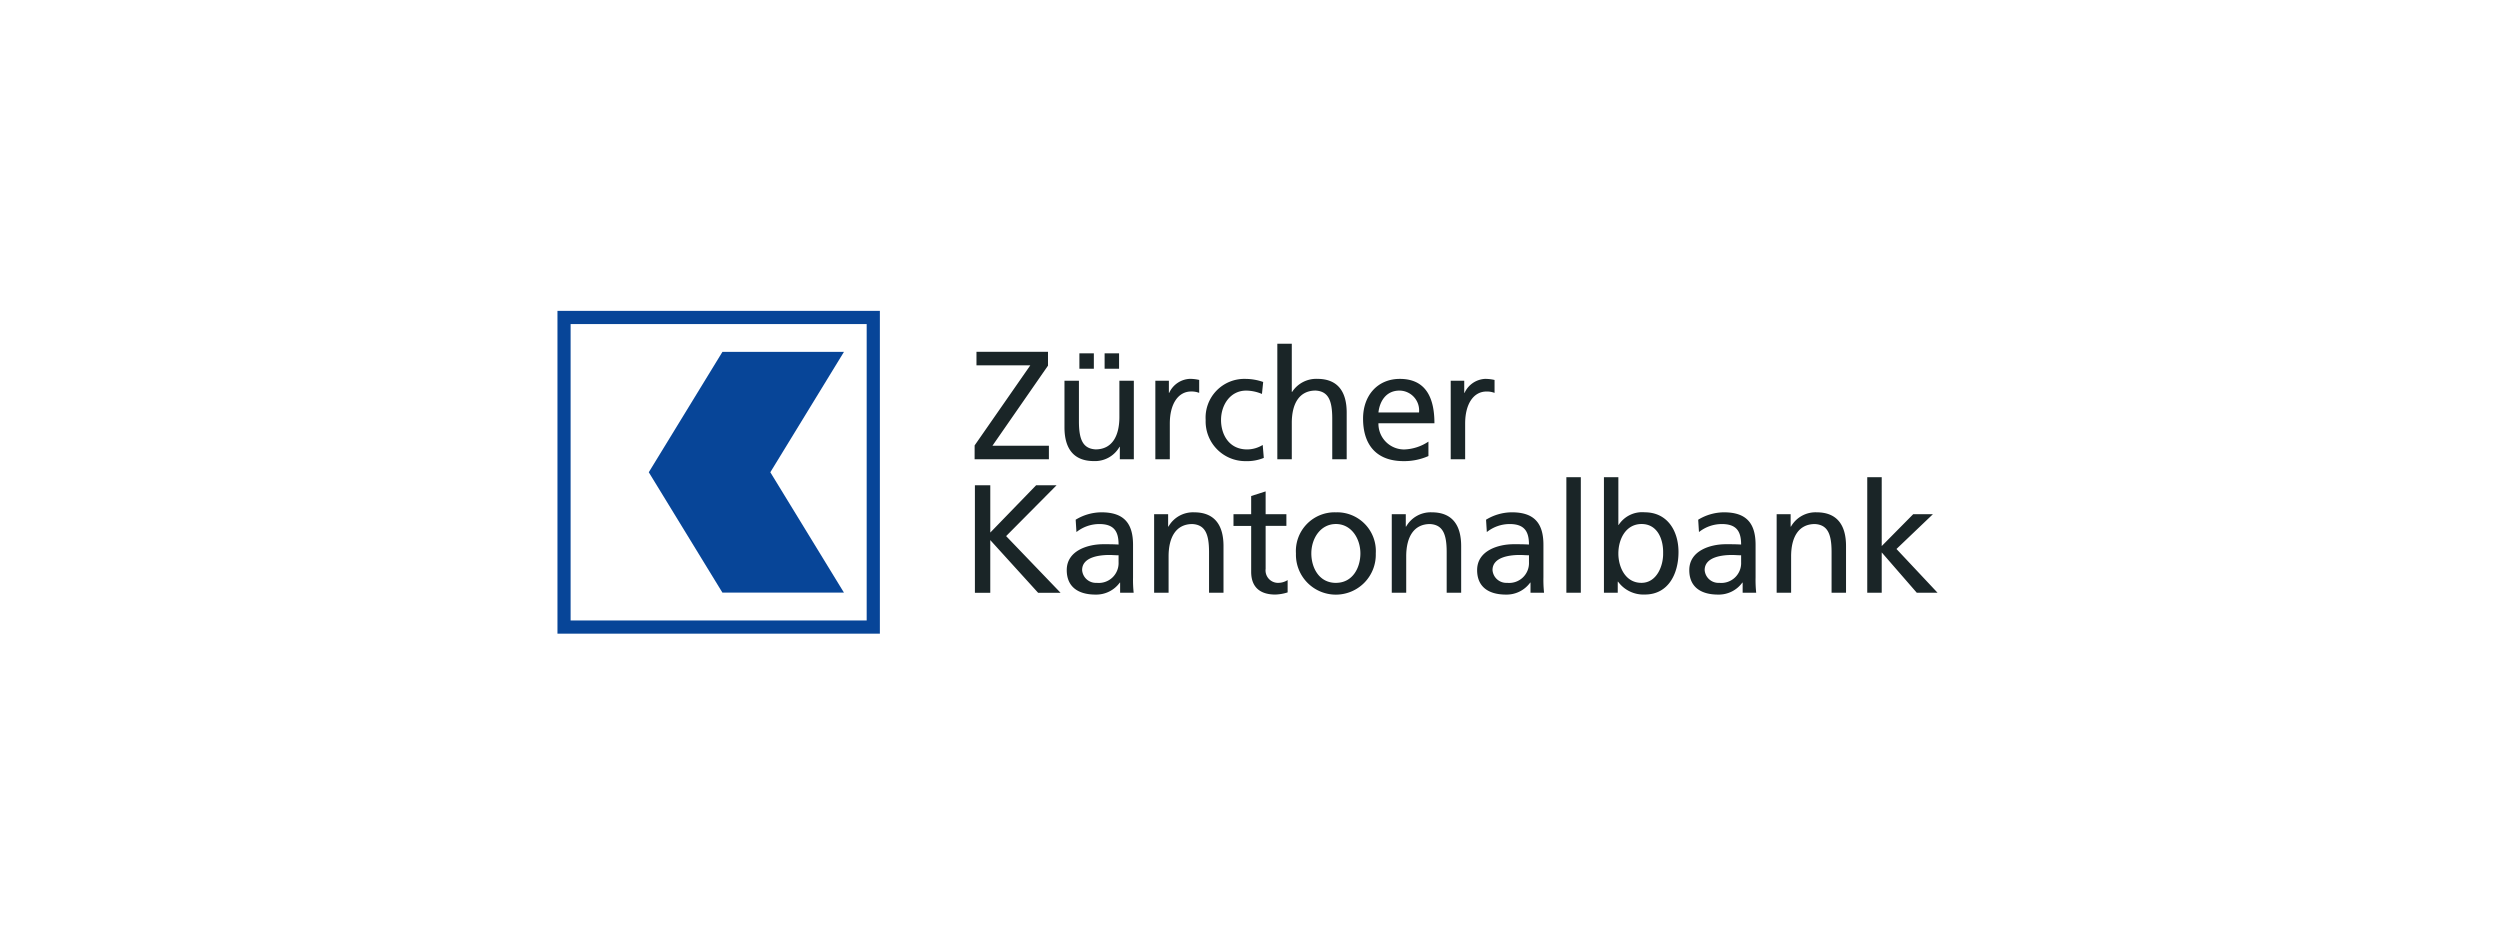
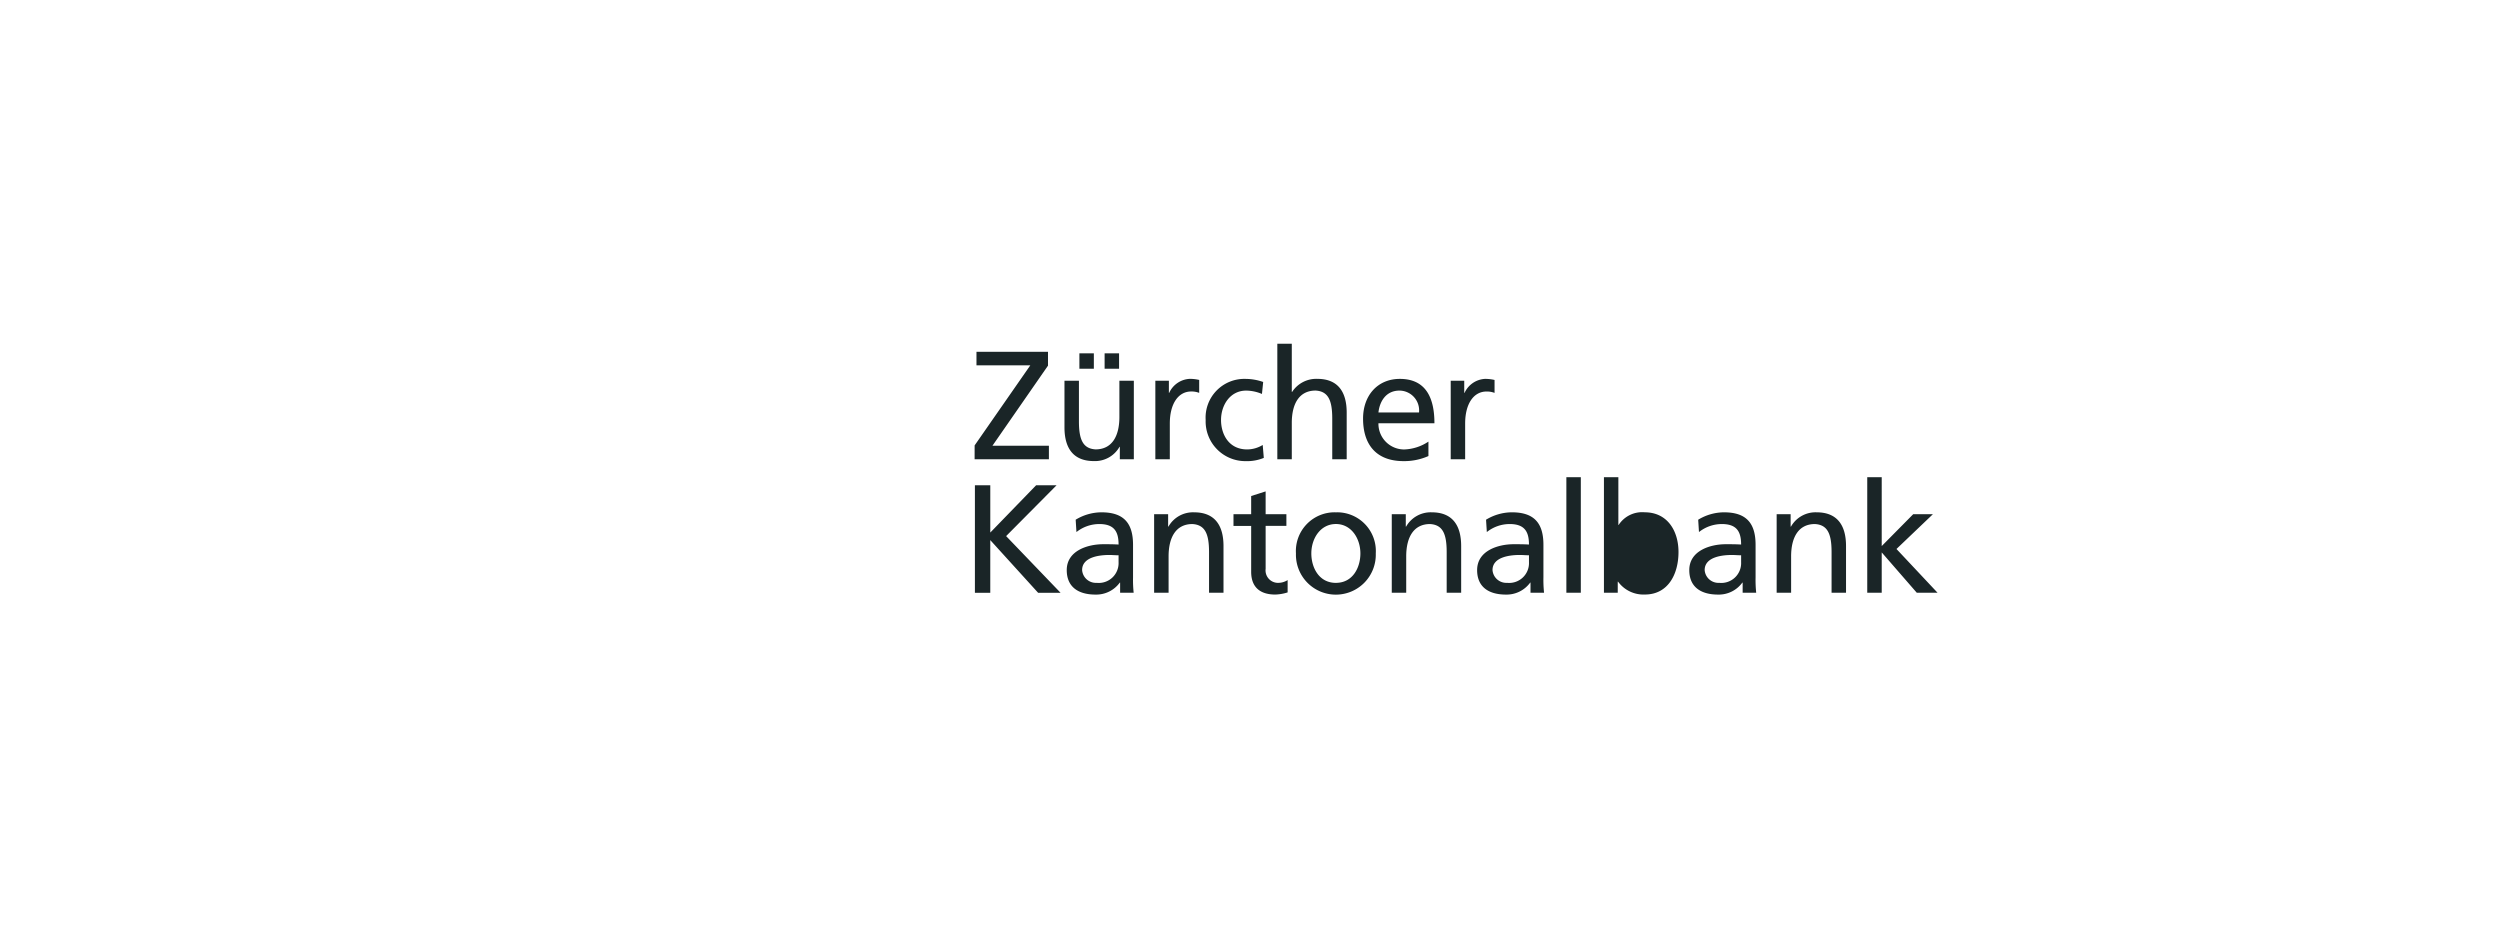
<svg xmlns="http://www.w3.org/2000/svg" width="372" height="140" viewBox="0 0 372 140">
  <defs>
    <style>.a{fill:#fff;stroke:#707070;}.b{clip-path:url(#a);}.c{fill:#074598;}.d{fill:#1a2527;}</style>
    <clipPath id="a">
      <rect class="a" width="372" height="140" transform="translate(0.497 -0.474)" />
    </clipPath>
  </defs>
  <g class="b" transform="translate(-0.497 0.474)">
    <g transform="translate(83.447 45.779)">
-       <path class="c" d="M46.474,9.867H28.39L17.432,27.779,28.39,45.691H46.474L35.518,27.779Zm3.381,39.966H5.8V5.726H49.855ZM3.843,51.8H51.818V3.761H3.843Z" transform="translate(-3.843 -3.761)" />
-       <path class="d" d="M298.68,36.4h2.154V46.646l4.69-4.744h2.93l-5.424,5.179,6.11,6.509h-3.09l-5.216-6v6H298.68V36.4ZM285.2,41.9h2.081v1.855h.047a4.2,4.2,0,0,1,3.822-2.13c3.022,0,4.373,1.879,4.373,5.018v6.943h-2.151V47.541c0-2.726-.6-4.056-2.474-4.171-2.448,0-3.546,1.971-3.546,4.812v5.408H285.2V41.9Zm-5.287,6.119c-.458,0-.917-.046-1.373-.046-1.168,0-4.052.184-4.052,2.246a2.056,2.056,0,0,0,2.174,1.9,2.95,2.95,0,0,0,3.251-3.069V48.023Zm-6.386-5.294a7.432,7.432,0,0,1,3.845-1.1c3.341,0,4.692,1.649,4.692,4.834V51.3a18.192,18.192,0,0,0,.092,2.291H280.14V52.079h-.045a4.329,4.329,0,0,1-3.617,1.787c-2.516,0-4.279-1.1-4.279-3.644,0-2.933,3.205-3.85,5.426-3.85.845,0,1.441,0,2.288.046,0-2.017-.733-3.048-2.885-3.048a5.483,5.483,0,0,0-3.387,1.192l-.116-1.834Zm-8.423.641c-2.336,0-3.457,2.222-3.457,4.4,0,1.947,1.007,4.353,3.433,4.353,2.311,0,3.273-2.589,3.227-4.423.047-2.108-.872-4.33-3.2-4.33ZM259.494,36.4h2.152v7.1h.046a4.164,4.164,0,0,1,3.868-1.879c3.387,0,5.035,2.772,5.035,5.913,0,3.207-1.488,6.324-5.012,6.324A4.675,4.675,0,0,1,261.6,51.94h-.046v1.651H259.5V36.4Zm-5.585,0h2.151V53.591H253.91Zm-5.563,11.618c-.458,0-.916-.046-1.374-.046-1.167,0-4.051.184-4.051,2.246a2.057,2.057,0,0,0,2.174,1.9,2.949,2.949,0,0,0,3.25-3.069V48.023Zm-6.387-5.294a7.443,7.443,0,0,1,3.846-1.1c3.341,0,4.691,1.649,4.691,4.834V51.3a18.188,18.188,0,0,0,.093,2.291h-2.015V52.079h-.046a4.336,4.336,0,0,1-3.615,1.787c-2.52,0-4.282-1.1-4.282-3.644,0-2.933,3.205-3.85,5.425-3.85.847,0,1.442,0,2.289.046,0-2.017-.734-3.048-2.885-3.048a5.477,5.477,0,0,0-3.386,1.192l-.116-1.834ZM227.931,41.9h2.084v1.855h.046a4.2,4.2,0,0,1,3.823-2.13c3.021,0,4.371,1.879,4.371,5.018v6.943H236.1V47.541c0-2.726-.595-4.056-2.473-4.171-2.448,0-3.548,1.971-3.548,4.812v5.408h-2.15V41.9Zm-8.31,10.22c2.519,0,3.64-2.291,3.64-4.377,0-2.223-1.35-4.377-3.64-4.377-2.312,0-3.661,2.154-3.661,4.377C215.96,49.833,217.082,52.124,219.621,52.124Zm0-10.494a5.76,5.76,0,0,1,5.928,6.118,5.942,5.942,0,1,1-11.878,0,5.766,5.766,0,0,1,5.951-6.118Zm-7.372,2.017H209.16v6.393a1.854,1.854,0,0,0,1.808,2.085,2.659,2.659,0,0,0,1.465-.412v1.832a6.715,6.715,0,0,1-1.83.321c-2.22,0-3.595-1.053-3.595-3.39V43.646h-2.631V41.9h2.631V39.2l2.152-.688V41.9h3.089v1.742ZM192.568,41.9h2.084v1.855h.045a4.193,4.193,0,0,1,3.822-2.13c3.021,0,4.372,1.879,4.372,5.018v6.943h-2.152V47.541c0-2.726-.6-4.056-2.472-4.171-2.449,0-3.547,1.971-3.547,4.812v5.408h-2.152V41.9Zm-5.29,6.119c-.458,0-.914-.046-1.374-.046-1.166,0-4.05.184-4.05,2.246a2.056,2.056,0,0,0,2.173,1.9,2.948,2.948,0,0,0,3.25-3.069Zm-6.385-5.294a7.431,7.431,0,0,1,3.846-1.1c3.341,0,4.691,1.649,4.691,4.834V51.3a18.33,18.33,0,0,0,.092,2.291h-2.014V52.079h-.047a4.33,4.33,0,0,1-3.616,1.787c-2.517,0-4.279-1.1-4.279-3.644,0-2.933,3.2-3.85,5.425-3.85.846,0,1.442,0,2.288.046,0-2.017-.732-3.048-2.883-3.048a5.481,5.481,0,0,0-3.387,1.192l-.115-1.834ZM165.9,37.6h2.289v7.036l6.82-7.036h3.043l-7.507,7.563,8.1,8.433h-3.341l-7.117-7.838v7.838H165.9v-16Zm70.8-15.555h2.013v1.81h.046a3.55,3.55,0,0,1,3.043-2.085,6.1,6.1,0,0,1,1.421.16v1.925a3.191,3.191,0,0,0-1.193-.206c-1.923,0-3.181,1.832-3.181,4.766v5.317H236.7V22.041Zm-4.715,4.721a2.947,2.947,0,0,0-2.9-3.254c-2.107,0-2.978,1.742-3.138,3.254Zm1.4,6.485a8.907,8.907,0,0,1-3.686.757c-4.14,0-6.041-2.521-6.041-6.325,0-3.46,2.174-5.912,5.471-5.912,3.89,0,5.148,2.84,5.148,6.6h-8.331a3.822,3.822,0,0,0,3.846,3.9,6.9,6.9,0,0,0,3.593-1.168v2.153ZM210.9,16.541h2.153v7.172h.046a4.279,4.279,0,0,1,3.753-1.947c3.021,0,4.37,1.879,4.37,5.018v6.943h-2.149V27.678c0-2.727-.6-4.056-2.472-4.171-2.449,0-3.548,1.97-3.548,4.812v5.408H210.9V16.541Zm-2.288,7.471a6.218,6.218,0,0,0-2.334-.5c-2.4,0-3.754,2.154-3.754,4.378,0,2.085,1.122,4.377,3.89,4.377a4.491,4.491,0,0,0,2.312-.664l.161,1.924a6.562,6.562,0,0,1-2.7.482,5.907,5.907,0,0,1-5.951-6.118,5.765,5.765,0,0,1,5.951-6.119,8.019,8.019,0,0,1,2.608.458l-.183,1.787ZM192.75,22.041h2.014v1.81h.045a3.552,3.552,0,0,1,3.044-2.085,6.089,6.089,0,0,1,1.42.16v1.925a3.169,3.169,0,0,0-1.191-.206c-1.921,0-3.18,1.832-3.18,4.766v5.317H192.75ZM185.2,17.963h2.152v2.292H185.2Zm-3.753,0h2.152v2.292h-2.152Zm8.1,15.765h-2.082V31.872h-.043A4.194,4.194,0,0,1,183.6,34c-3.022,0-4.373-1.879-4.373-5.018V22.041h2.152v6.051c0,2.726.6,4.055,2.472,4.169,2.45,0,3.548-1.97,3.548-4.812V22.041h2.15V33.728Zm-23.688-2.058,8.285-11.916h-8.01V17.737h10.642V19.8L168.51,31.716h8.4v2.017H165.856Z" transform="translate(-103.784 -11.645)" />
+       <path class="d" d="M298.68,36.4h2.154V46.646l4.69-4.744h2.93l-5.424,5.179,6.11,6.509h-3.09l-5.216-6v6H298.68V36.4ZM285.2,41.9h2.081v1.855h.047a4.2,4.2,0,0,1,3.822-2.13c3.022,0,4.373,1.879,4.373,5.018v6.943h-2.151V47.541c0-2.726-.6-4.056-2.474-4.171-2.448,0-3.546,1.971-3.546,4.812v5.408H285.2V41.9Zm-5.287,6.119c-.458,0-.917-.046-1.373-.046-1.168,0-4.052.184-4.052,2.246a2.056,2.056,0,0,0,2.174,1.9,2.95,2.95,0,0,0,3.251-3.069V48.023Zm-6.386-5.294a7.432,7.432,0,0,1,3.845-1.1c3.341,0,4.692,1.649,4.692,4.834V51.3a18.192,18.192,0,0,0,.092,2.291H280.14V52.079h-.045a4.329,4.329,0,0,1-3.617,1.787c-2.516,0-4.279-1.1-4.279-3.644,0-2.933,3.205-3.85,5.426-3.85.845,0,1.441,0,2.288.046,0-2.017-.733-3.048-2.885-3.048a5.483,5.483,0,0,0-3.387,1.192l-.116-1.834Zm-8.423.641ZM259.494,36.4h2.152v7.1h.046a4.164,4.164,0,0,1,3.868-1.879c3.387,0,5.035,2.772,5.035,5.913,0,3.207-1.488,6.324-5.012,6.324A4.675,4.675,0,0,1,261.6,51.94h-.046v1.651H259.5V36.4Zm-5.585,0h2.151V53.591H253.91Zm-5.563,11.618c-.458,0-.916-.046-1.374-.046-1.167,0-4.051.184-4.051,2.246a2.057,2.057,0,0,0,2.174,1.9,2.949,2.949,0,0,0,3.25-3.069V48.023Zm-6.387-5.294a7.443,7.443,0,0,1,3.846-1.1c3.341,0,4.691,1.649,4.691,4.834V51.3a18.188,18.188,0,0,0,.093,2.291h-2.015V52.079h-.046a4.336,4.336,0,0,1-3.615,1.787c-2.52,0-4.282-1.1-4.282-3.644,0-2.933,3.205-3.85,5.425-3.85.847,0,1.442,0,2.289.046,0-2.017-.734-3.048-2.885-3.048a5.477,5.477,0,0,0-3.386,1.192l-.116-1.834ZM227.931,41.9h2.084v1.855h.046a4.2,4.2,0,0,1,3.823-2.13c3.021,0,4.371,1.879,4.371,5.018v6.943H236.1V47.541c0-2.726-.595-4.056-2.473-4.171-2.448,0-3.548,1.971-3.548,4.812v5.408h-2.15V41.9Zm-8.31,10.22c2.519,0,3.64-2.291,3.64-4.377,0-2.223-1.35-4.377-3.64-4.377-2.312,0-3.661,2.154-3.661,4.377C215.96,49.833,217.082,52.124,219.621,52.124Zm0-10.494a5.76,5.76,0,0,1,5.928,6.118,5.942,5.942,0,1,1-11.878,0,5.766,5.766,0,0,1,5.951-6.118Zm-7.372,2.017H209.16v6.393a1.854,1.854,0,0,0,1.808,2.085,2.659,2.659,0,0,0,1.465-.412v1.832a6.715,6.715,0,0,1-1.83.321c-2.22,0-3.595-1.053-3.595-3.39V43.646h-2.631V41.9h2.631V39.2l2.152-.688V41.9h3.089v1.742ZM192.568,41.9h2.084v1.855h.045a4.193,4.193,0,0,1,3.822-2.13c3.021,0,4.372,1.879,4.372,5.018v6.943h-2.152V47.541c0-2.726-.6-4.056-2.472-4.171-2.449,0-3.547,1.971-3.547,4.812v5.408h-2.152V41.9Zm-5.29,6.119c-.458,0-.914-.046-1.374-.046-1.166,0-4.05.184-4.05,2.246a2.056,2.056,0,0,0,2.173,1.9,2.948,2.948,0,0,0,3.25-3.069Zm-6.385-5.294a7.431,7.431,0,0,1,3.846-1.1c3.341,0,4.691,1.649,4.691,4.834V51.3a18.33,18.33,0,0,0,.092,2.291h-2.014V52.079h-.047a4.33,4.33,0,0,1-3.616,1.787c-2.517,0-4.279-1.1-4.279-3.644,0-2.933,3.2-3.85,5.425-3.85.846,0,1.442,0,2.288.046,0-2.017-.732-3.048-2.883-3.048a5.481,5.481,0,0,0-3.387,1.192l-.115-1.834ZM165.9,37.6h2.289v7.036l6.82-7.036h3.043l-7.507,7.563,8.1,8.433h-3.341l-7.117-7.838v7.838H165.9v-16Zm70.8-15.555h2.013v1.81h.046a3.55,3.55,0,0,1,3.043-2.085,6.1,6.1,0,0,1,1.421.16v1.925a3.191,3.191,0,0,0-1.193-.206c-1.923,0-3.181,1.832-3.181,4.766v5.317H236.7V22.041Zm-4.715,4.721a2.947,2.947,0,0,0-2.9-3.254c-2.107,0-2.978,1.742-3.138,3.254Zm1.4,6.485a8.907,8.907,0,0,1-3.686.757c-4.14,0-6.041-2.521-6.041-6.325,0-3.46,2.174-5.912,5.471-5.912,3.89,0,5.148,2.84,5.148,6.6h-8.331a3.822,3.822,0,0,0,3.846,3.9,6.9,6.9,0,0,0,3.593-1.168v2.153ZM210.9,16.541h2.153v7.172h.046a4.279,4.279,0,0,1,3.753-1.947c3.021,0,4.37,1.879,4.37,5.018v6.943h-2.149V27.678c0-2.727-.6-4.056-2.472-4.171-2.449,0-3.548,1.97-3.548,4.812v5.408H210.9V16.541Zm-2.288,7.471a6.218,6.218,0,0,0-2.334-.5c-2.4,0-3.754,2.154-3.754,4.378,0,2.085,1.122,4.377,3.89,4.377a4.491,4.491,0,0,0,2.312-.664l.161,1.924a6.562,6.562,0,0,1-2.7.482,5.907,5.907,0,0,1-5.951-6.118,5.765,5.765,0,0,1,5.951-6.119,8.019,8.019,0,0,1,2.608.458l-.183,1.787ZM192.75,22.041h2.014v1.81h.045a3.552,3.552,0,0,1,3.044-2.085,6.089,6.089,0,0,1,1.42.16v1.925a3.169,3.169,0,0,0-1.191-.206c-1.921,0-3.18,1.832-3.18,4.766v5.317H192.75ZM185.2,17.963h2.152v2.292H185.2Zm-3.753,0h2.152v2.292h-2.152Zm8.1,15.765h-2.082V31.872h-.043A4.194,4.194,0,0,1,183.6,34c-3.022,0-4.373-1.879-4.373-5.018V22.041h2.152v6.051c0,2.726.6,4.055,2.472,4.169,2.45,0,3.548-1.97,3.548-4.812V22.041h2.15V33.728Zm-23.688-2.058,8.285-11.916h-8.01V17.737h10.642V19.8L168.51,31.716h8.4v2.017H165.856Z" transform="translate(-103.784 -11.645)" />
    </g>
  </g>
</svg>